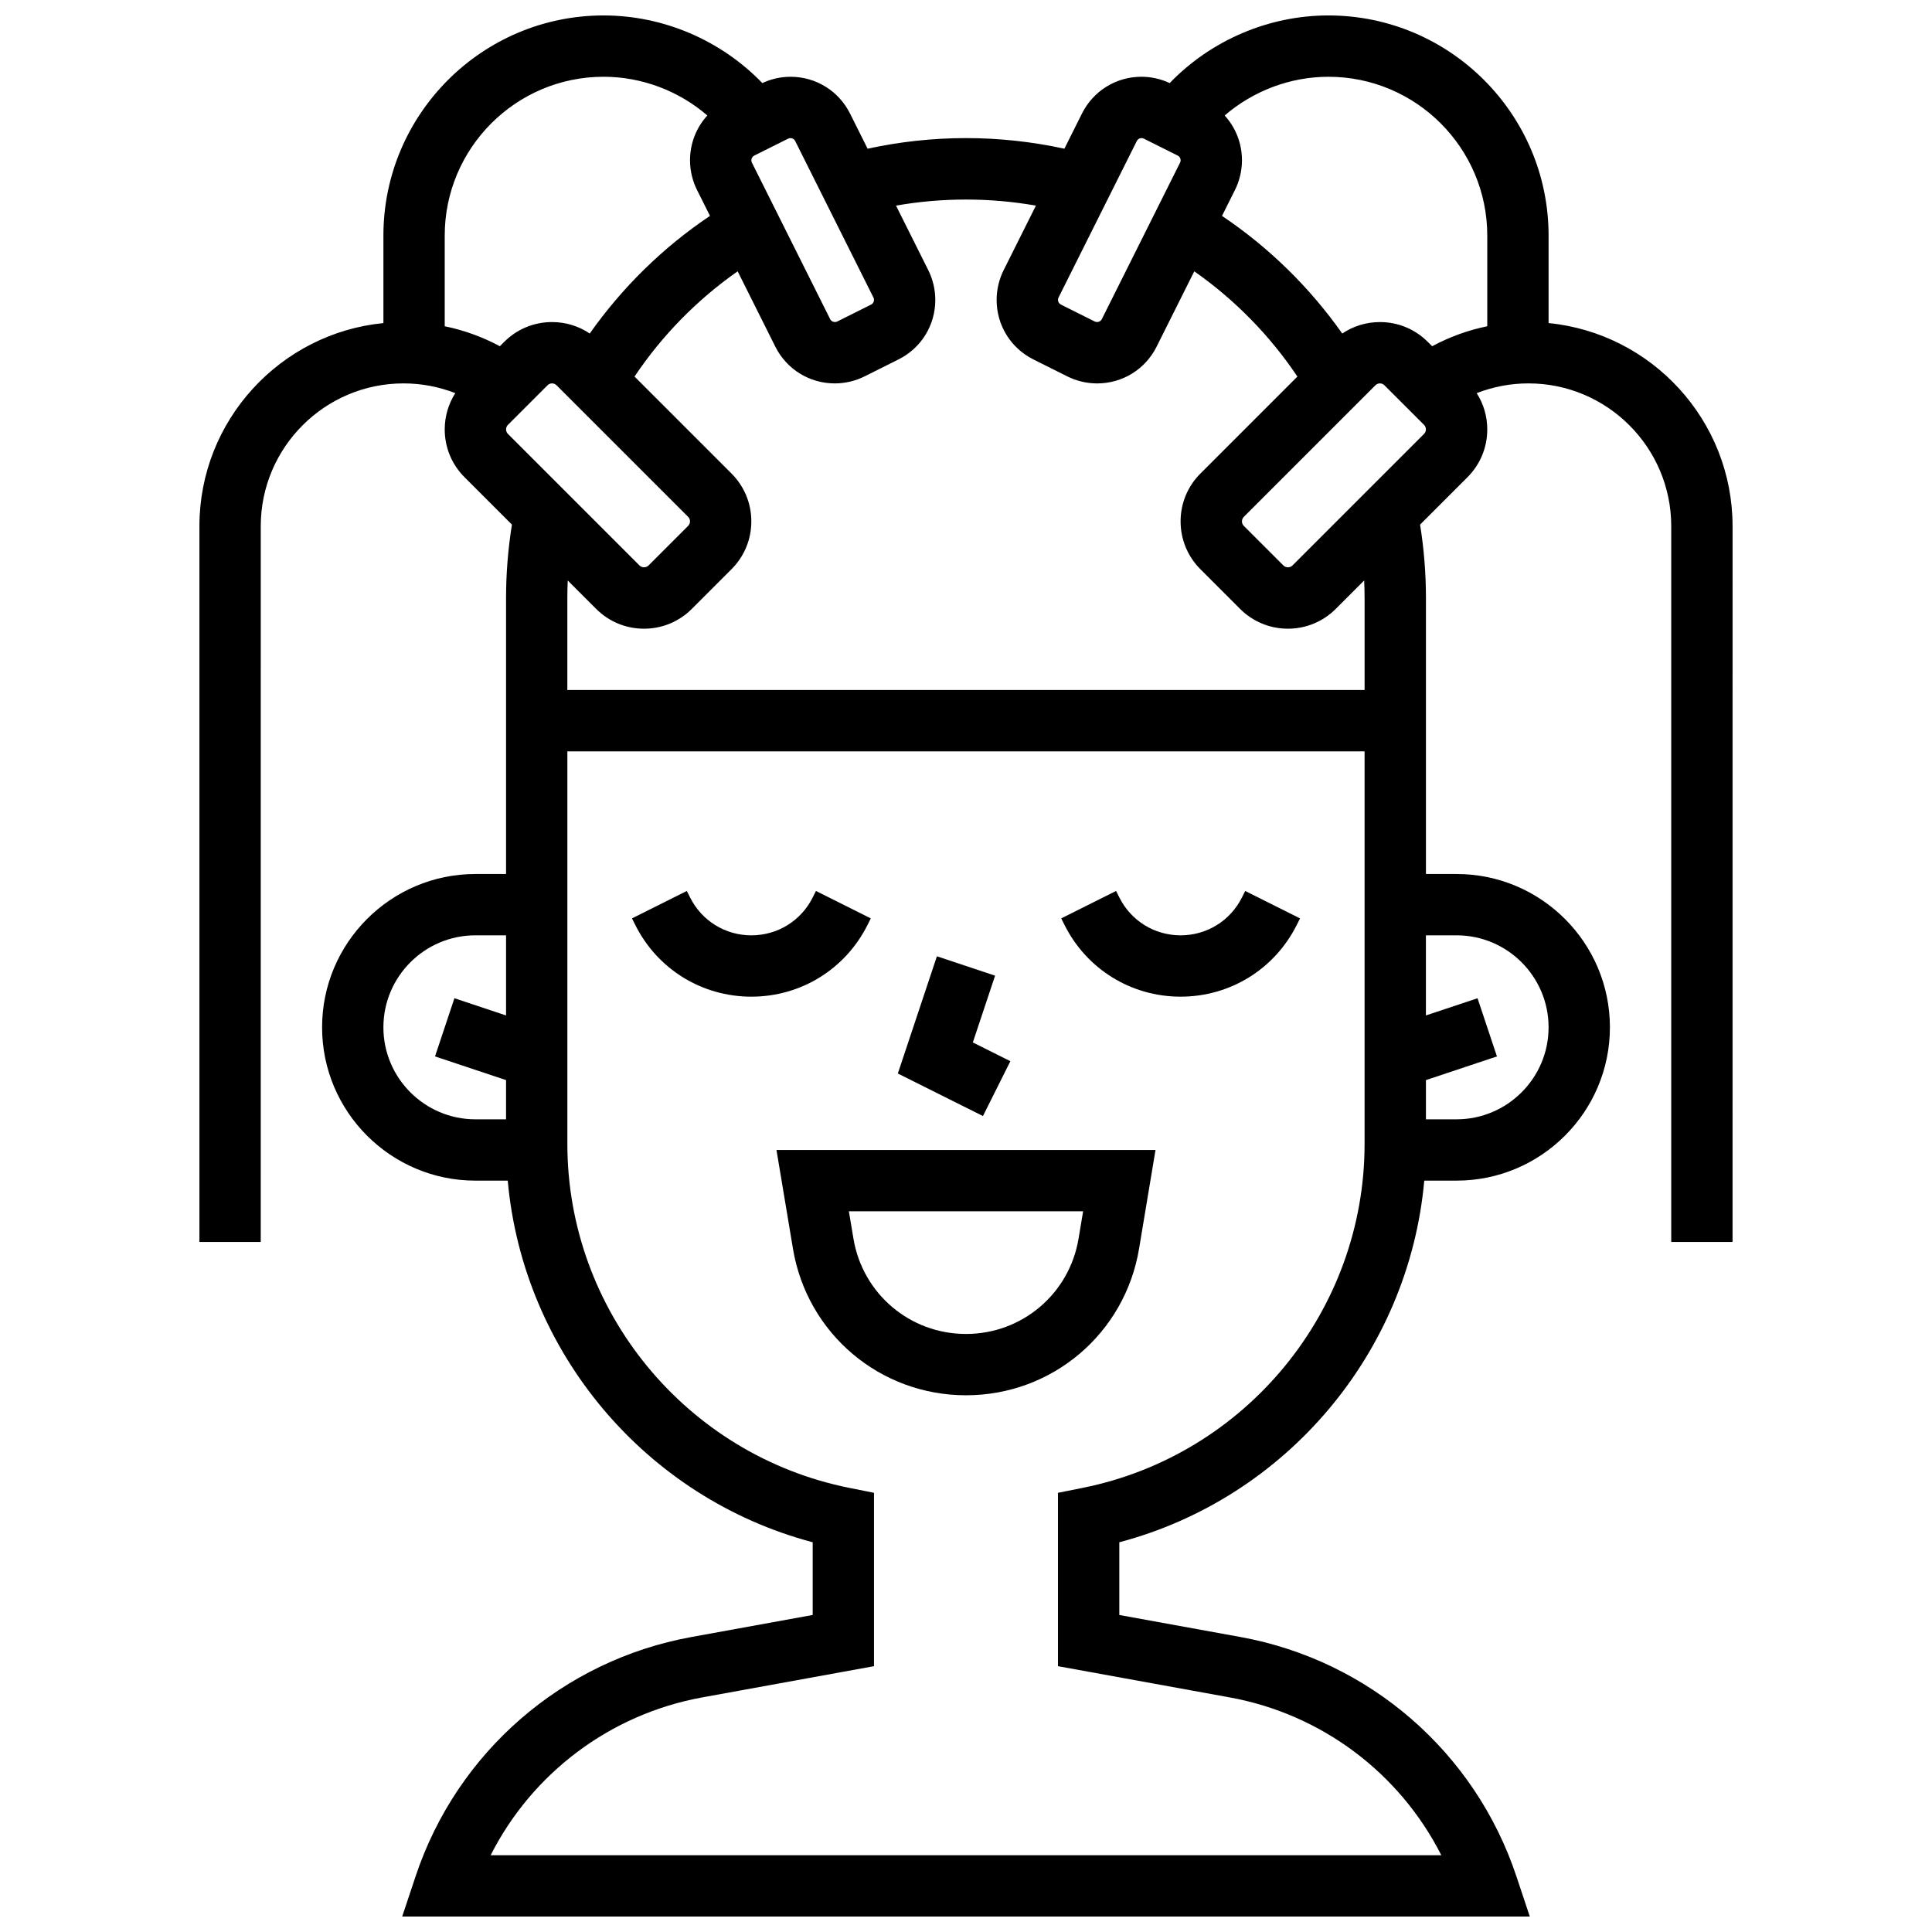
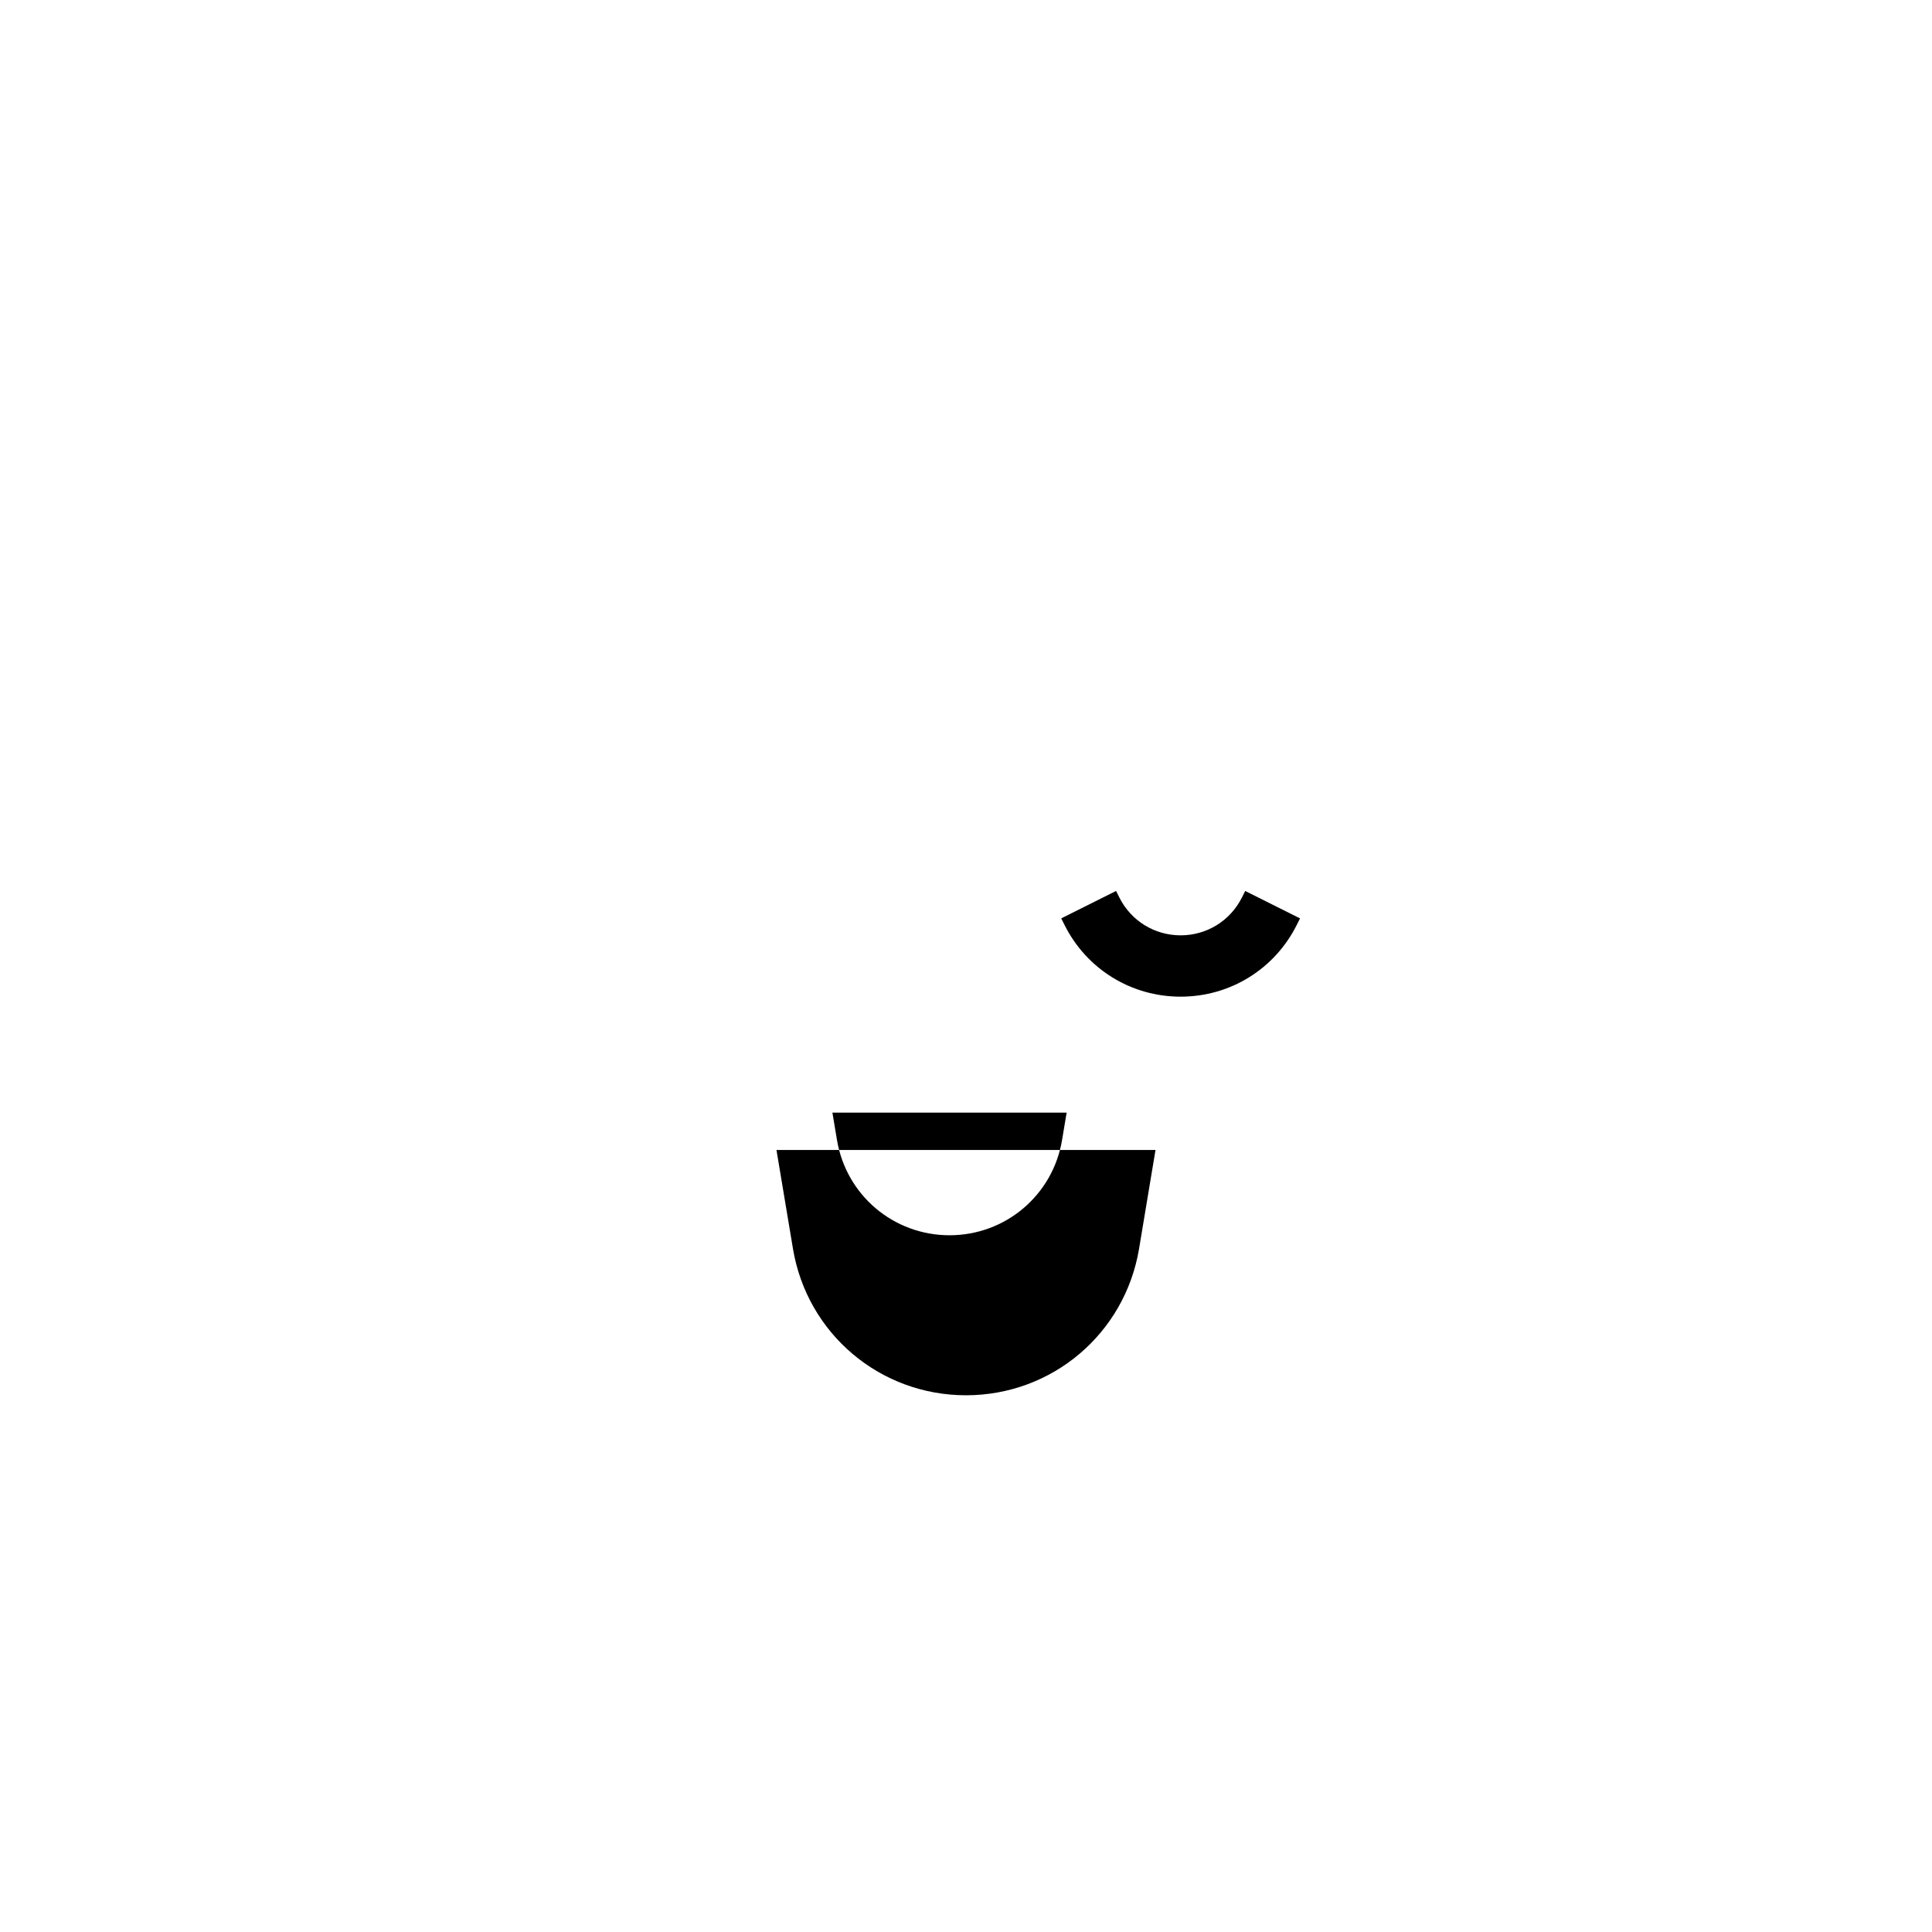
<svg xmlns="http://www.w3.org/2000/svg" width="800px" height="800px" version="1.1" viewBox="144 144 512 512">
  <defs>
    <clipPath id="a">
-       <path d="m196 148.09h408v503.81h-408z" />
-     </clipPath>
+       </clipPath>
  </defs>
-   <path d="m354.14 474.91c3.75 22.512 23.039 38.852 45.863 38.852s42.109-16.34 45.863-38.852l4.356-26.156h-100.45zm76.898-9.902-1.207 7.231c-2.438 14.645-14.984 25.273-29.828 25.273s-27.391-10.629-29.832-25.273l-1.207-7.231z" />
-   <path d="m411.76 425.23-9.949-4.977 5.898-17.691-15.418-5.137-10.355 31.062 22.555 11.277z" />
-   <path d="m373.91 389.1 0.859-1.715-14.535-7.269-0.859 1.715c-3.098 6.195-9.324 10.043-16.25 10.043-6.926 0-13.152-3.848-16.25-10.047l-0.859-1.715-14.535 7.269 0.859 1.715c5.859 11.738 17.656 19.031 30.781 19.031 13.121 0 24.918-7.293 30.789-19.027z" />
+   <path d="m354.14 474.91c3.75 22.512 23.039 38.852 45.863 38.852s42.109-16.34 45.863-38.852l4.356-26.156h-100.45m76.898-9.902-1.207 7.231c-2.438 14.645-14.984 25.273-29.828 25.273s-27.391-10.629-29.832-25.273l-1.207-7.231z" />
  <path d="m473.13 381.83c-3.098 6.195-9.324 10.043-16.25 10.043-6.926 0-13.152-3.848-16.25-10.047l-0.859-1.715-14.535 7.269 0.859 1.715c5.863 11.738 17.66 19.031 30.781 19.031 13.125 0 24.922-7.293 30.789-19.027l0.859-1.715-14.535-7.269z" />
  <g clip-path="url(#a)">
-     <path d="m554.39 229.62v-23.18c0-32.172-26.172-58.348-58.344-58.348-15.871 0-31.148 6.598-42.066 17.922-2.332-1.09-4.902-1.672-7.473-1.672-6.723 0-12.77 3.734-15.777 9.75l-4.656 9.316c-8.531-1.855-17.273-2.812-26.074-2.812-8.805 0-17.547 0.957-26.074 2.816l-4.656-9.316c-3.008-6.016-9.055-9.75-15.777-9.75-2.57 0-5.141 0.578-7.473 1.668-10.918-11.324-26.199-17.922-42.066-17.922-32.172 0-58.348 26.176-58.348 58.348v23.18c-27.332 2.688-48.758 25.801-48.758 53.824v189.69h16.25l0.004-189.69c0-20.863 16.977-37.84 37.84-37.84 4.75 0 9.375 0.891 13.715 2.582-1.812 2.848-2.801 6.148-2.801 9.605 0 4.789 1.863 9.293 5.254 12.68l12.555 12.555c-1.027 6.41-1.555 12.934-1.555 19.461v73.133h-8.125c-22.402 0-40.629 18.227-40.629 40.629s18.227 40.629 40.629 40.629h8.57c4.086 45.48 36.48 84.094 80.816 95.836v19.27l-32.148 5.844c-34.109 6.199-62.109 30.484-73.07 63.375l-3.57 10.699h298.83l-3.566-10.695c-10.965-32.891-38.965-57.172-73.07-63.375l-32.148-5.844v-19.27c44.336-11.742 76.73-50.355 80.816-95.836l8.57-0.004c22.402 0 40.629-18.227 40.629-40.629s-18.227-40.629-40.629-40.629h-8.125v-73.133c0-6.523-0.527-13.051-1.555-19.457l12.555-12.555c3.383-3.391 5.25-7.891 5.25-12.684 0-3.457-0.984-6.758-2.801-9.605 4.34-1.691 8.965-2.582 13.715-2.582 20.863 0 37.84 16.977 37.84 37.84v189.69h16.25l0.004-189.69c0-28.023-21.426-51.137-48.758-53.824zm-16.25-23.18v24.02c-5.098 1.043-10.004 2.824-14.609 5.297l-1.148-1.148c-3.391-3.391-7.891-5.258-12.684-5.258-3.613 0-7.062 1.062-9.992 3.039-8.617-12.234-19.434-22.828-31.863-31.176l3.426-6.848c1.219-2.438 1.863-5.164 1.863-7.891 0-4.5-1.68-8.688-4.586-11.871 7.578-6.519 17.367-10.258 27.5-10.258 23.211-0.004 42.094 18.883 42.094 42.094zm-92.875-25.074c0.238-0.477 0.715-0.77 1.242-0.77 0.215 0 0.43 0.051 0.621 0.145l8.984 4.492c0.473 0.238 0.77 0.715 0.77 1.242 0 0.215-0.051 0.426-0.148 0.621l-20.742 41.488c-0.332 0.664-1.199 0.953-1.863 0.621l-8.984-4.492c-0.473-0.238-0.77-0.715-0.77-1.242 0-0.215 0.051-0.426 0.148-0.621zm-91.777-0.77c0.527 0 1.004 0.293 1.242 0.766l20.742 41.488c0.098 0.195 0.148 0.406 0.148 0.621 0 0.527-0.293 1.004-0.77 1.242l-8.984 4.492c-0.664 0.332-1.527 0.043-1.863-0.621l-20.742-41.488c-0.094-0.191-0.145-0.406-0.145-0.621 0-0.527 0.293-1.004 0.77-1.242l8.984-4.492c0.188-0.094 0.402-0.145 0.617-0.145zm-49.535-16.254c10.133 0 19.922 3.738 27.5 10.258-2.91 3.188-4.59 7.379-4.59 11.875 0 2.723 0.645 5.453 1.863 7.887l3.426 6.848c-12.43 8.344-23.246 18.941-31.863 31.176-2.93-1.969-6.379-3.035-9.992-3.035-4.793 0-9.297 1.867-12.68 5.254l-1.148 1.148c-4.606-2.469-9.516-4.25-14.613-5.293v-24.02c0-23.211 18.887-42.098 42.098-42.098zm-25.844 93.449c0-0.445 0.18-0.879 0.492-1.188l10.508-10.508c0.316-0.316 0.738-0.492 1.188-0.492s0.871 0.176 1.188 0.492l34.883 34.883c0.312 0.312 0.492 0.746 0.492 1.191 0 0.441-0.18 0.879-0.492 1.188l-10.508 10.508c-0.637 0.637-1.742 0.637-2.379 0l-34.883-34.883c-0.309-0.312-0.488-0.746-0.488-1.191zm-32.504 158.46c0-13.441 10.938-24.379 24.379-24.379h8.125v21.23l-13.684-4.562-5.141 15.418 18.824 6.277v10.395h-8.125c-13.441 0-24.379-10.938-24.379-24.379zm185.3 122.05-6.535 1.309v45.945l45.496 8.273c24.426 4.441 45.074 20.074 56.098 41.828h-251.94c11.023-21.754 31.668-37.387 56.098-41.828l45.496-8.273v-45.945l-6.531-1.305c-43.301-8.664-74.73-46.996-74.73-91.156v-104.03h211.27v104.03c0.004 44.16-31.426 82.492-74.723 91.152zm99.105-146.43c13.441 0 24.379 10.938 24.379 24.379s-10.938 24.379-24.379 24.379h-8.125v-10.395l18.82-6.273-5.141-15.418-13.684 4.559v-21.23zm-24.379-89.383v24.379l-211.28-0.004v-24.379c0-1.551 0.039-3.106 0.105-4.652l7.527 7.527c3.387 3.387 7.891 5.254 12.684 5.254s9.297-1.867 12.68-5.254l10.508-10.508c3.387-3.387 5.254-7.891 5.254-12.68s-1.863-9.293-5.254-12.68l-25.699-25.699c7.301-10.898 16.594-20.371 27.328-27.891l9.977 19.957c3.008 6.016 9.055 9.75 15.777 9.75 2.723 0 5.453-0.645 7.891-1.863l8.984-4.492c6.016-3.008 9.75-9.055 9.75-15.777 0-2.723-0.645-5.453-1.863-7.887l-8.547-17.098c12.211-2.144 24.863-2.144 37.074 0.004l-8.547 17.094c-1.219 2.438-1.863 5.164-1.863 7.891 0 6.727 3.738 12.77 9.75 15.777l8.984 4.492c2.438 1.219 5.164 1.863 7.891 1.863 6.723 0 12.77-3.734 15.777-9.75l9.977-19.957c10.738 7.519 20.027 16.992 27.328 27.891l-25.699 25.699c-3.387 3.383-5.254 7.887-5.254 12.676s1.863 9.293 5.254 12.684l10.504 10.504c3.391 3.387 7.894 5.254 12.684 5.254 4.793 0 9.297-1.867 12.68-5.254l7.527-7.527c0.07 1.551 0.109 3.102 0.109 4.656zm15.758-43.504-34.883 34.883c-0.637 0.637-1.742 0.637-2.379 0l-10.504-10.504c-0.316-0.312-0.496-0.746-0.496-1.191s0.18-0.879 0.492-1.191l34.883-34.883c0.32-0.316 0.742-0.492 1.191-0.492s0.871 0.176 1.191 0.492l10.504 10.504c0.312 0.312 0.492 0.746 0.492 1.191 0 0.445-0.18 0.879-0.492 1.191z" />
-   </g>
+     </g>
</svg>